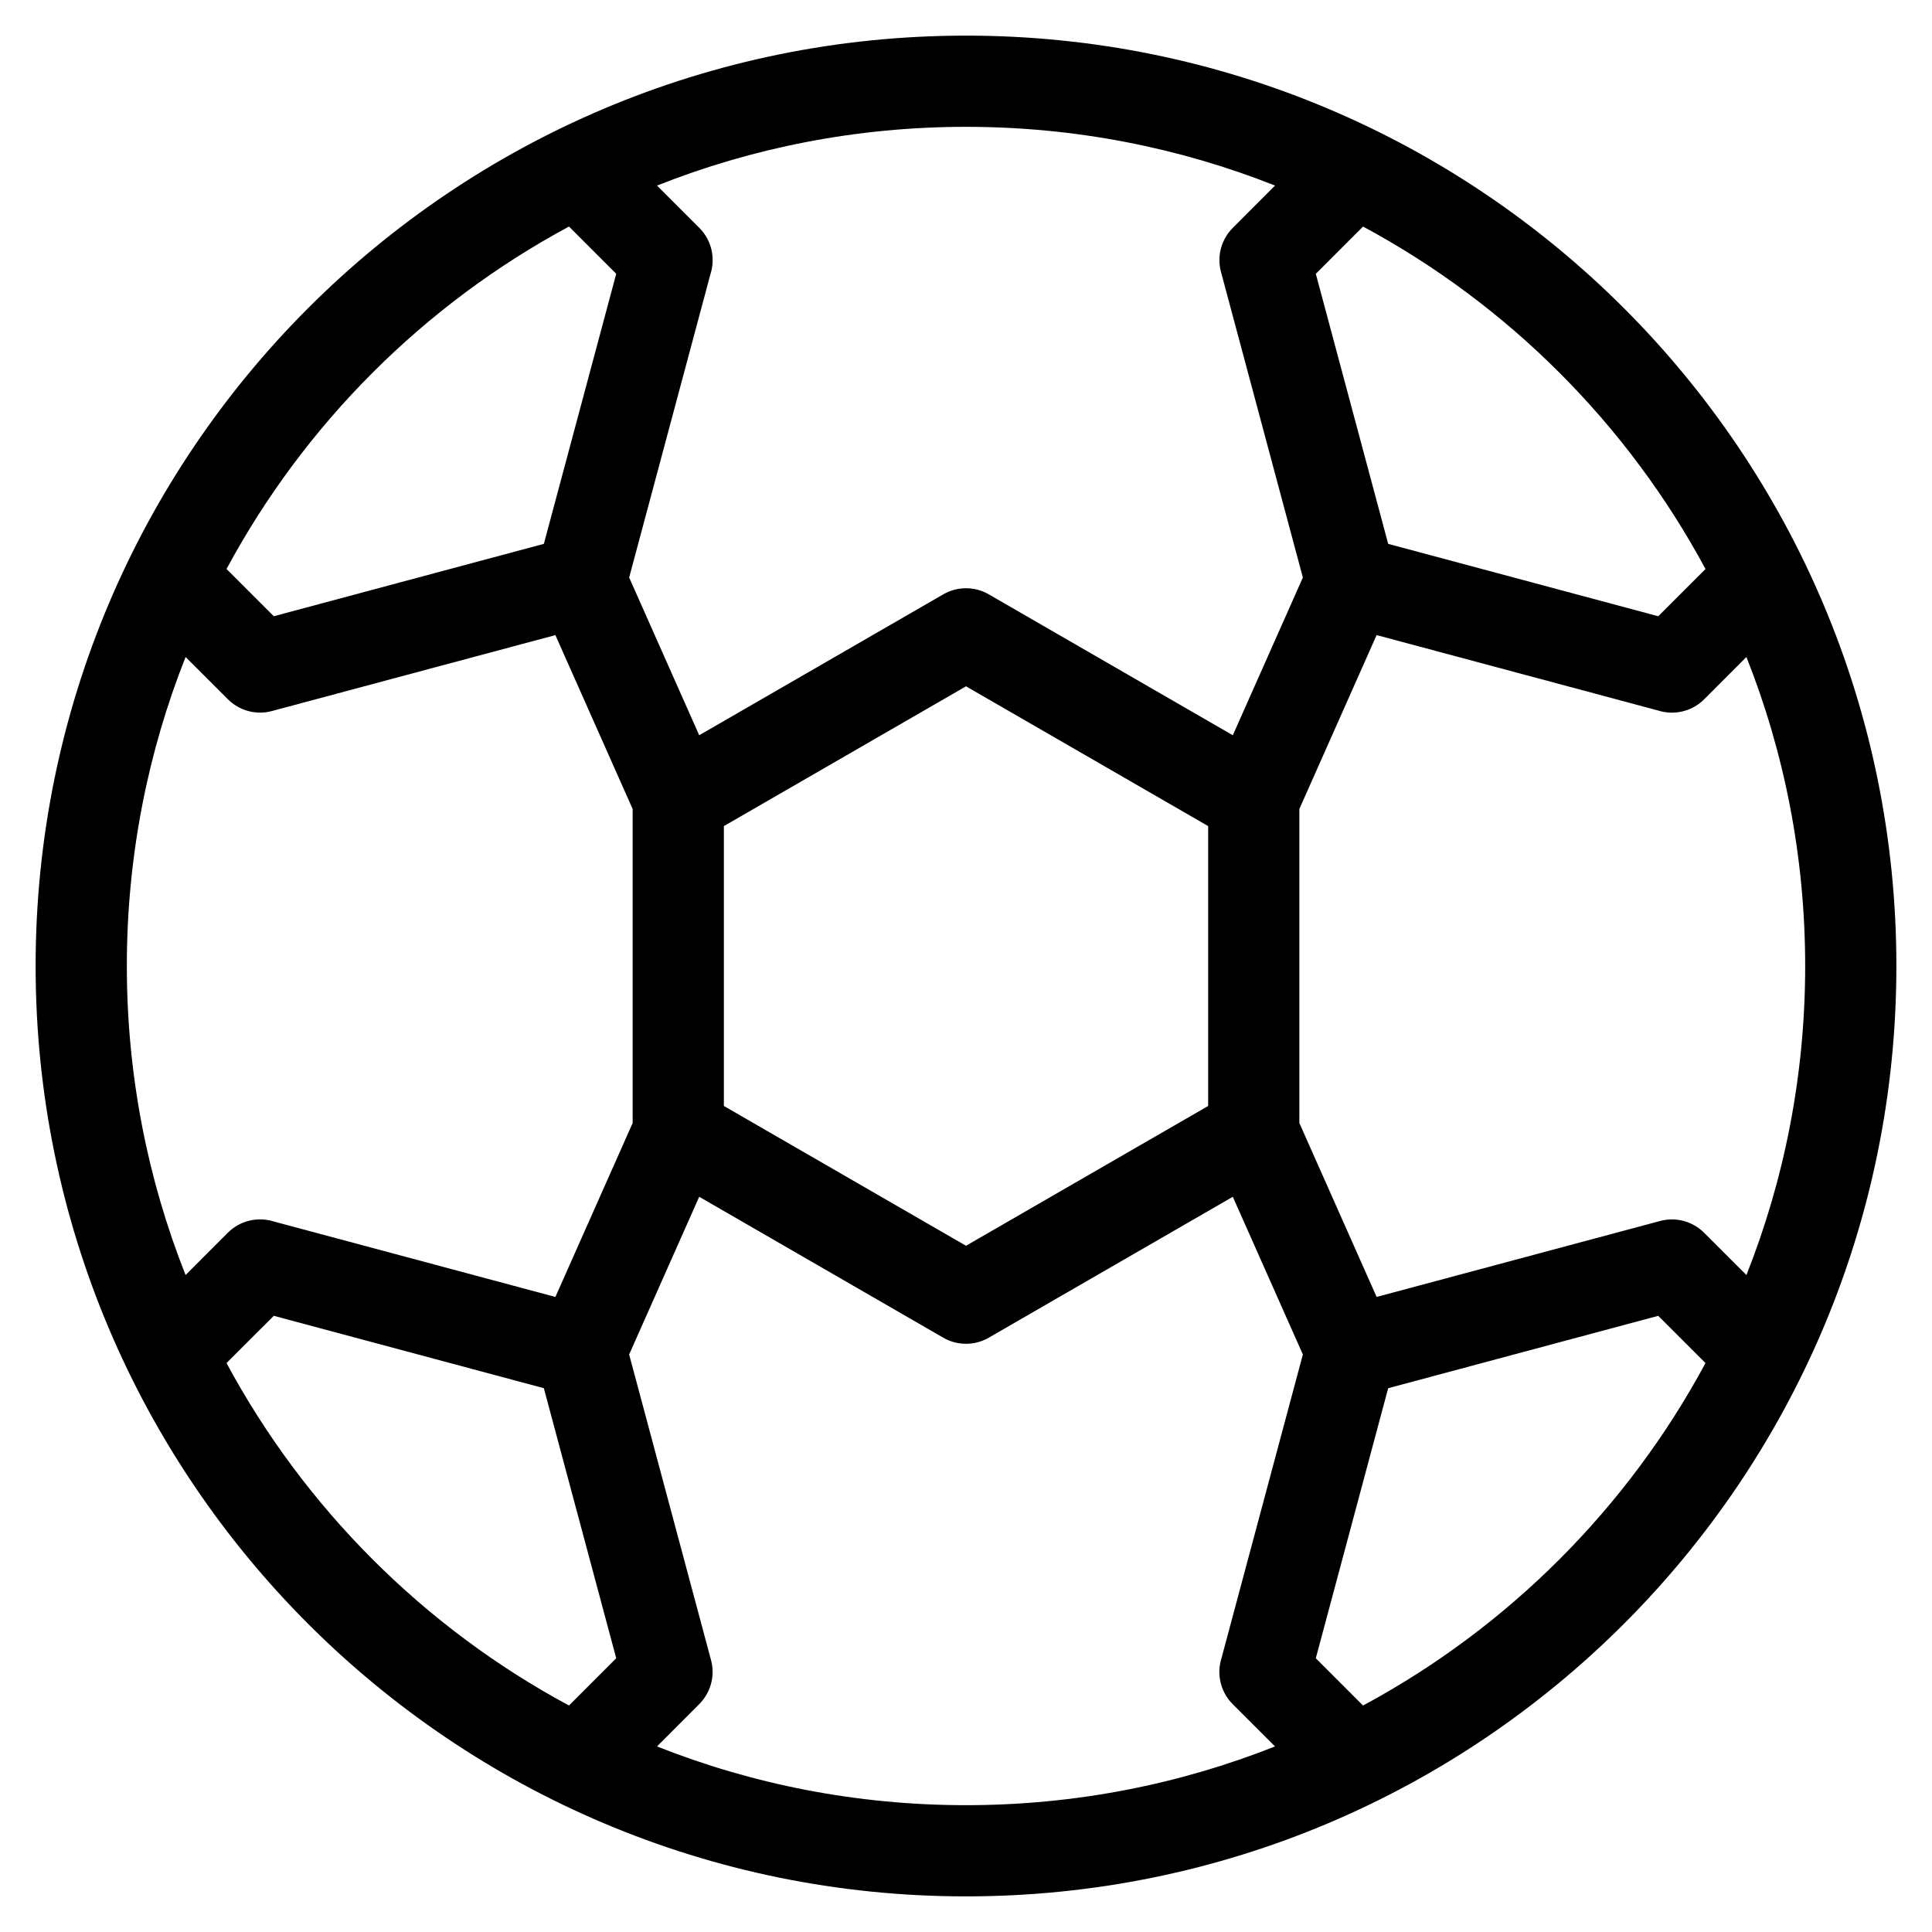
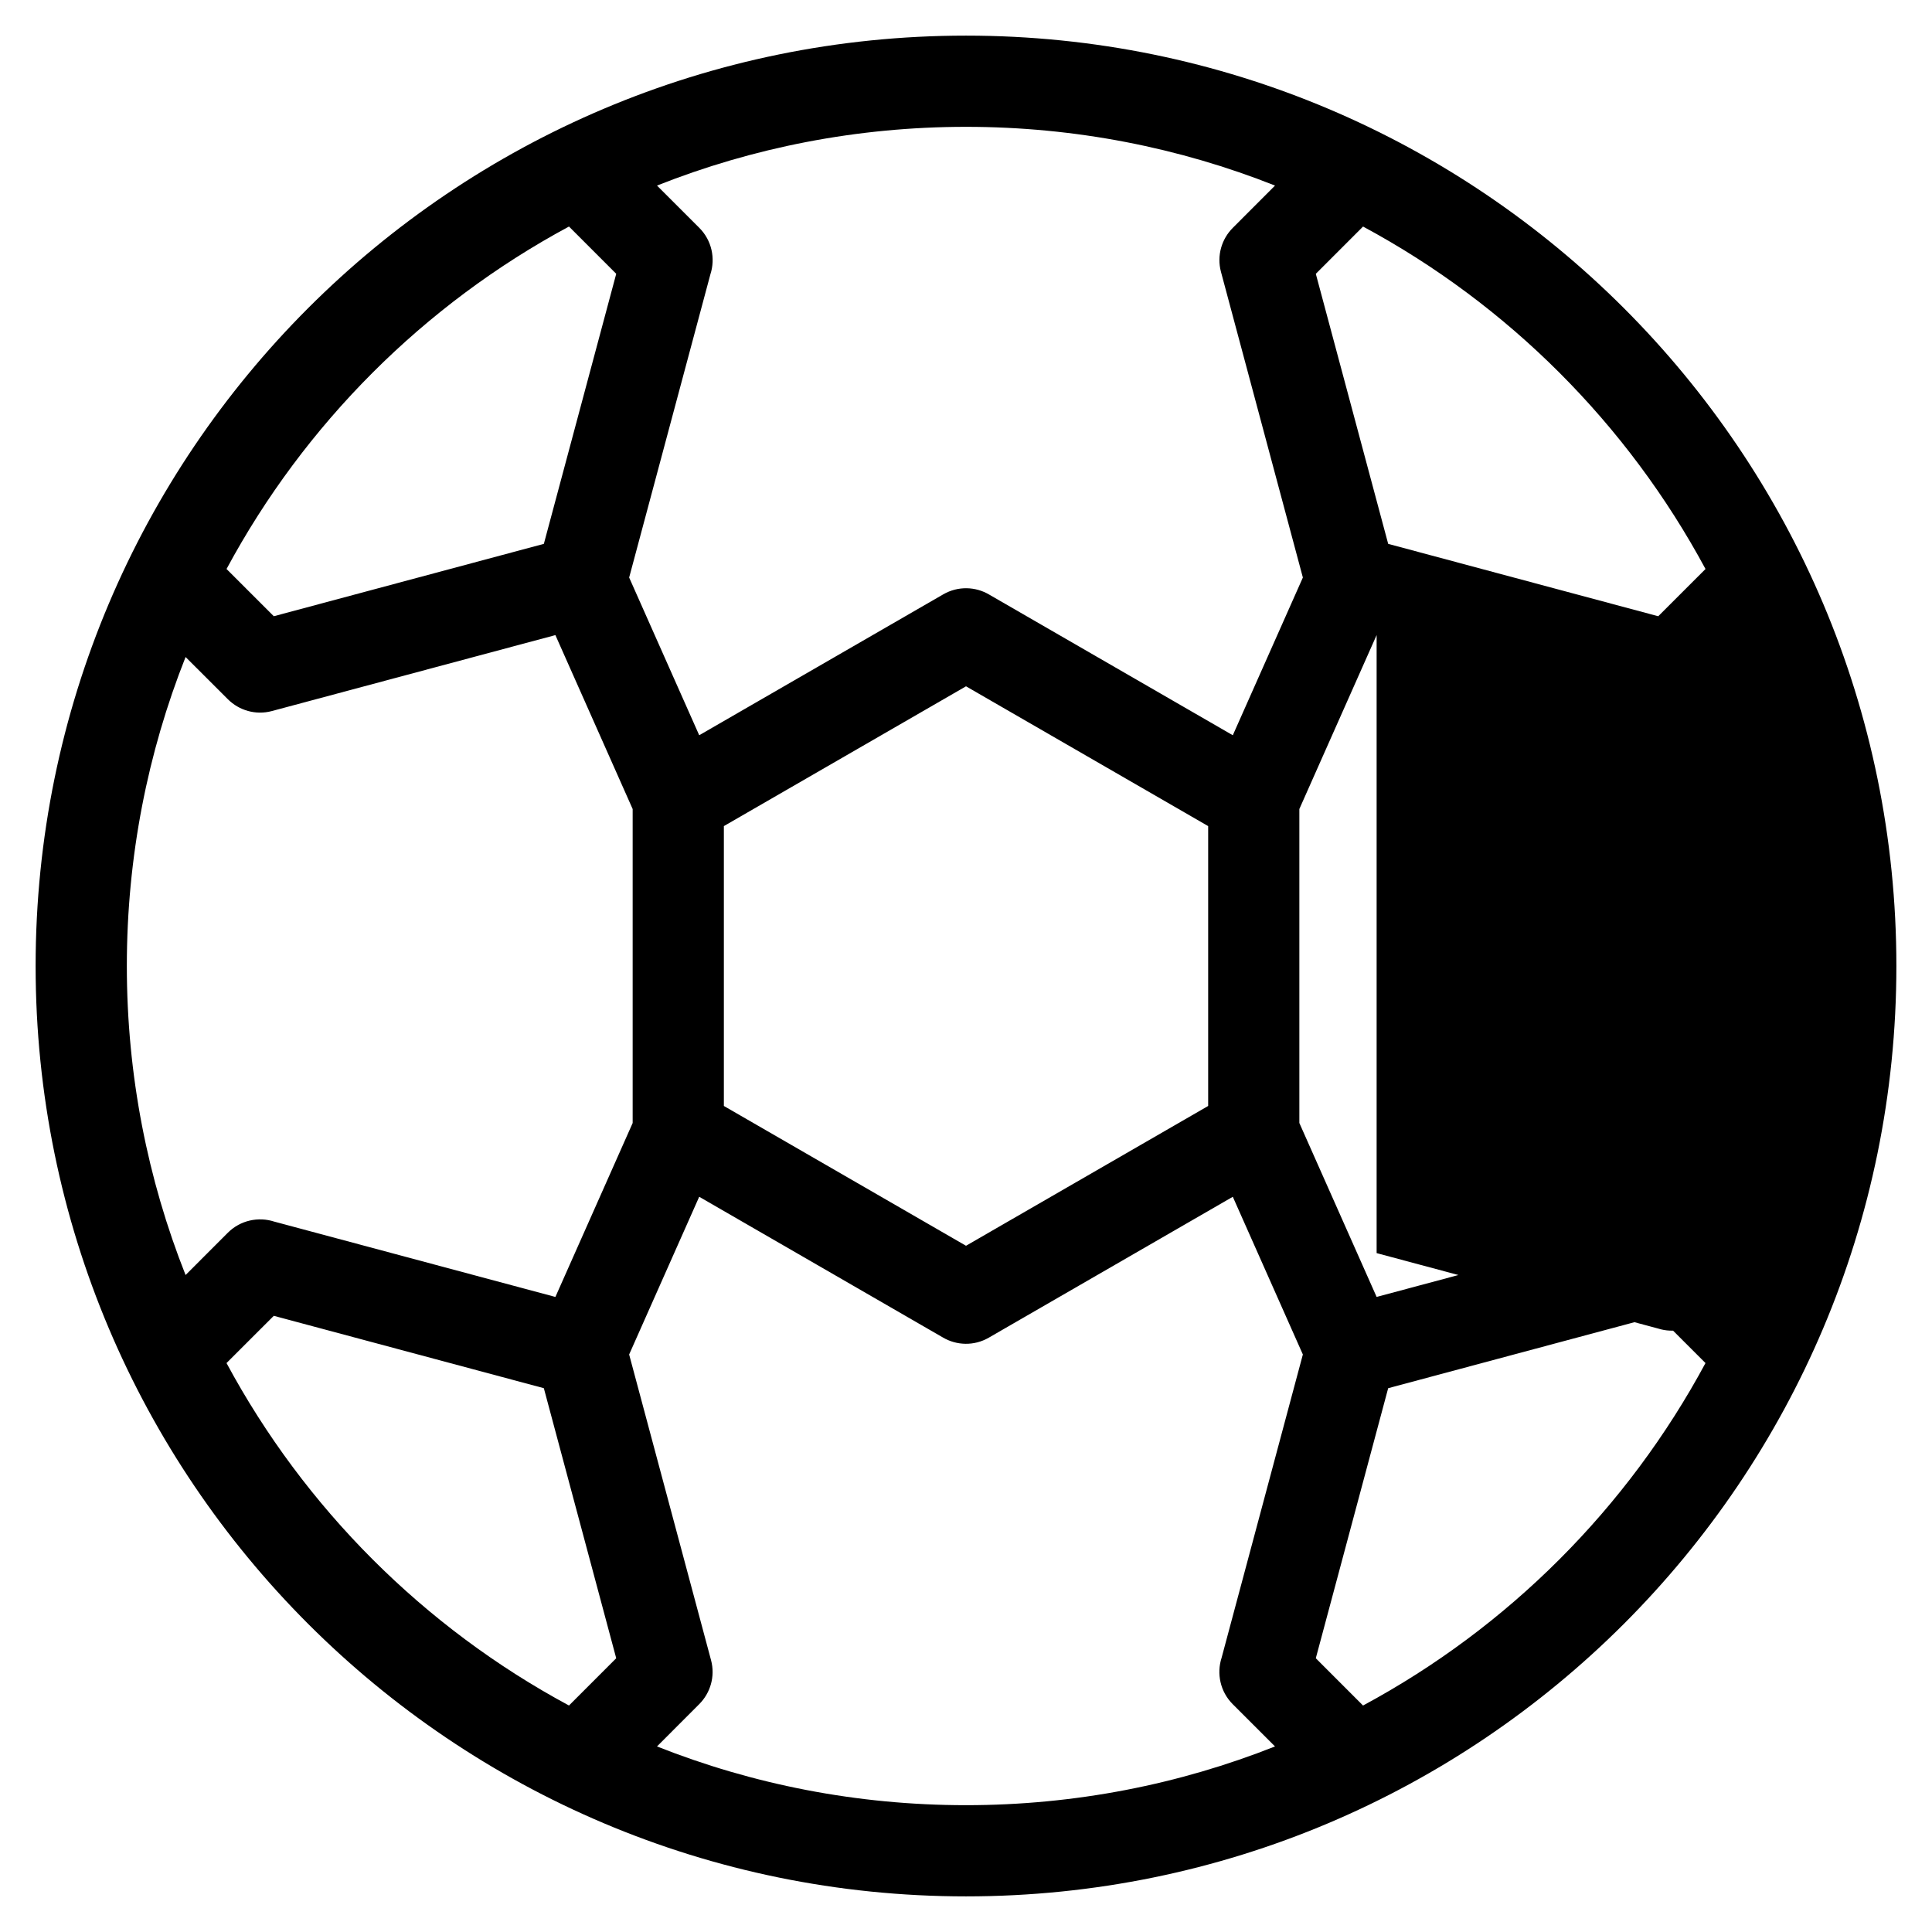
<svg xmlns="http://www.w3.org/2000/svg" fill="#000000" width="800px" height="800px" version="1.1" viewBox="144 144 512 512">
-   <path d="m400 153.44c136.17 0 246.56 110.39 246.56 246.56s-110.39 246.56-246.56 246.56c-136.17 0-246.56-110.39-246.56-246.56 0-136.17 110.39-246.56 246.56-246.56zm108.82 158.86-20.477 46.094v83.211l20.477 46.094 75.137-20.129c4.312-1.156 8.707 0.184 11.652 3.125l11.215 11.199c10.043-25.344 15.566-52.973 15.566-81.891 0-28.918-5.523-56.547-15.566-81.891l-11.203 11.211c-3.328 3.32-8.109 4.301-12.293 2.945l-74.508-19.965zm-38.113 26.547 18.566-41.797-21.703-81.004c-1.156-4.312 0.184-8.707 3.125-11.652l11.199-11.215c-25.344-10.043-52.973-15.566-81.891-15.566s-56.547 5.523-81.891 15.566l11.211 11.203c3.32 3.328 4.301 8.109 2.945 12.293l-21.535 80.375 18.566 41.797 64.66-37.332c3.914-2.266 8.574-2.09 12.203 0.066l64.547 37.27zm18.566 164.11-18.566-41.797-64.66 37.332c-3.914 2.266-8.574 2.09-12.203-0.066l-64.547-37.27-18.566 41.797 21.703 81.004c1.156 4.312-0.184 8.707-3.125 11.652l-11.199 11.215c25.344 10.043 52.973 15.566 81.891 15.566 28.918 0 56.547-5.523 81.891-15.566l-11.211-11.203c-3.32-3.328-4.301-8.109-2.945-12.293l21.535-80.375zm-198.09-15.25 20.477-46.094v-83.211l-20.477-46.094-75.137 20.129c-4.312 1.156-8.707-0.184-11.652-3.125l-11.215-11.199c-10.043 25.344-15.566 52.973-15.566 81.891s5.523 56.547 15.566 81.891l11.203-11.211c3.328-3.32 8.109-4.301 12.293-2.945l74.508 19.965zm108.82-161.83-64.172 37.047v74.168l64.172 37.047 64.172-37.047v-74.168zm105.22-121.84-12.52 12.527 19.18 71.566 71.566 19.18 12.527-12.52c-20.68-38.43-52.324-70.074-90.75-90.75zm90.75 301.19-12.527-12.52-71.566 19.18-19.18 71.566 12.52 12.527c38.43-20.68 70.074-52.324 90.75-90.75zm-301.19 90.75 12.52-12.527-19.18-71.566-71.566-19.18-12.527 12.52c20.68 38.43 52.324 70.074 90.75 90.75zm-90.75-301.19 12.527 12.52 71.566-19.18 19.18-71.566-12.52-12.527c-38.43 20.68-70.074 52.324-90.75 90.75z" />
+   <path d="m400 153.44c136.17 0 246.56 110.39 246.56 246.56s-110.39 246.56-246.56 246.56c-136.17 0-246.56-110.39-246.56-246.56 0-136.17 110.39-246.56 246.56-246.56zm108.82 158.86-20.477 46.094v83.211l20.477 46.094 75.137-20.129c4.312-1.156 8.707 0.184 11.652 3.125l11.215 11.199l-11.203 11.211c-3.328 3.32-8.109 4.301-12.293 2.945l-74.508-19.965zm-38.113 26.547 18.566-41.797-21.703-81.004c-1.156-4.312 0.184-8.707 3.125-11.652l11.199-11.215c-25.344-10.043-52.973-15.566-81.891-15.566s-56.547 5.523-81.891 15.566l11.211 11.203c3.32 3.328 4.301 8.109 2.945 12.293l-21.535 80.375 18.566 41.797 64.66-37.332c3.914-2.266 8.574-2.09 12.203 0.066l64.547 37.27zm18.566 164.11-18.566-41.797-64.66 37.332c-3.914 2.266-8.574 2.09-12.203-0.066l-64.547-37.27-18.566 41.797 21.703 81.004c1.156 4.312-0.184 8.707-3.125 11.652l-11.199 11.215c25.344 10.043 52.973 15.566 81.891 15.566 28.918 0 56.547-5.523 81.891-15.566l-11.211-11.203c-3.32-3.328-4.301-8.109-2.945-12.293l21.535-80.375zm-198.09-15.25 20.477-46.094v-83.211l-20.477-46.094-75.137 20.129c-4.312 1.156-8.707-0.184-11.652-3.125l-11.215-11.199c-10.043 25.344-15.566 52.973-15.566 81.891s5.523 56.547 15.566 81.891l11.203-11.211c3.328-3.32 8.109-4.301 12.293-2.945l74.508 19.965zm108.82-161.83-64.172 37.047v74.168l64.172 37.047 64.172-37.047v-74.168zm105.22-121.84-12.52 12.527 19.18 71.566 71.566 19.18 12.527-12.52c-20.68-38.43-52.324-70.074-90.75-90.75zm90.75 301.19-12.527-12.52-71.566 19.18-19.18 71.566 12.52 12.527c38.43-20.68 70.074-52.324 90.75-90.75zm-301.19 90.75 12.52-12.527-19.18-71.566-71.566-19.18-12.527 12.52c20.68 38.43 52.324 70.074 90.75 90.75zm-90.75-301.19 12.527 12.52 71.566-19.18 19.18-71.566-12.52-12.527c-38.43 20.68-70.074 52.324-90.75 90.75z" />
</svg>